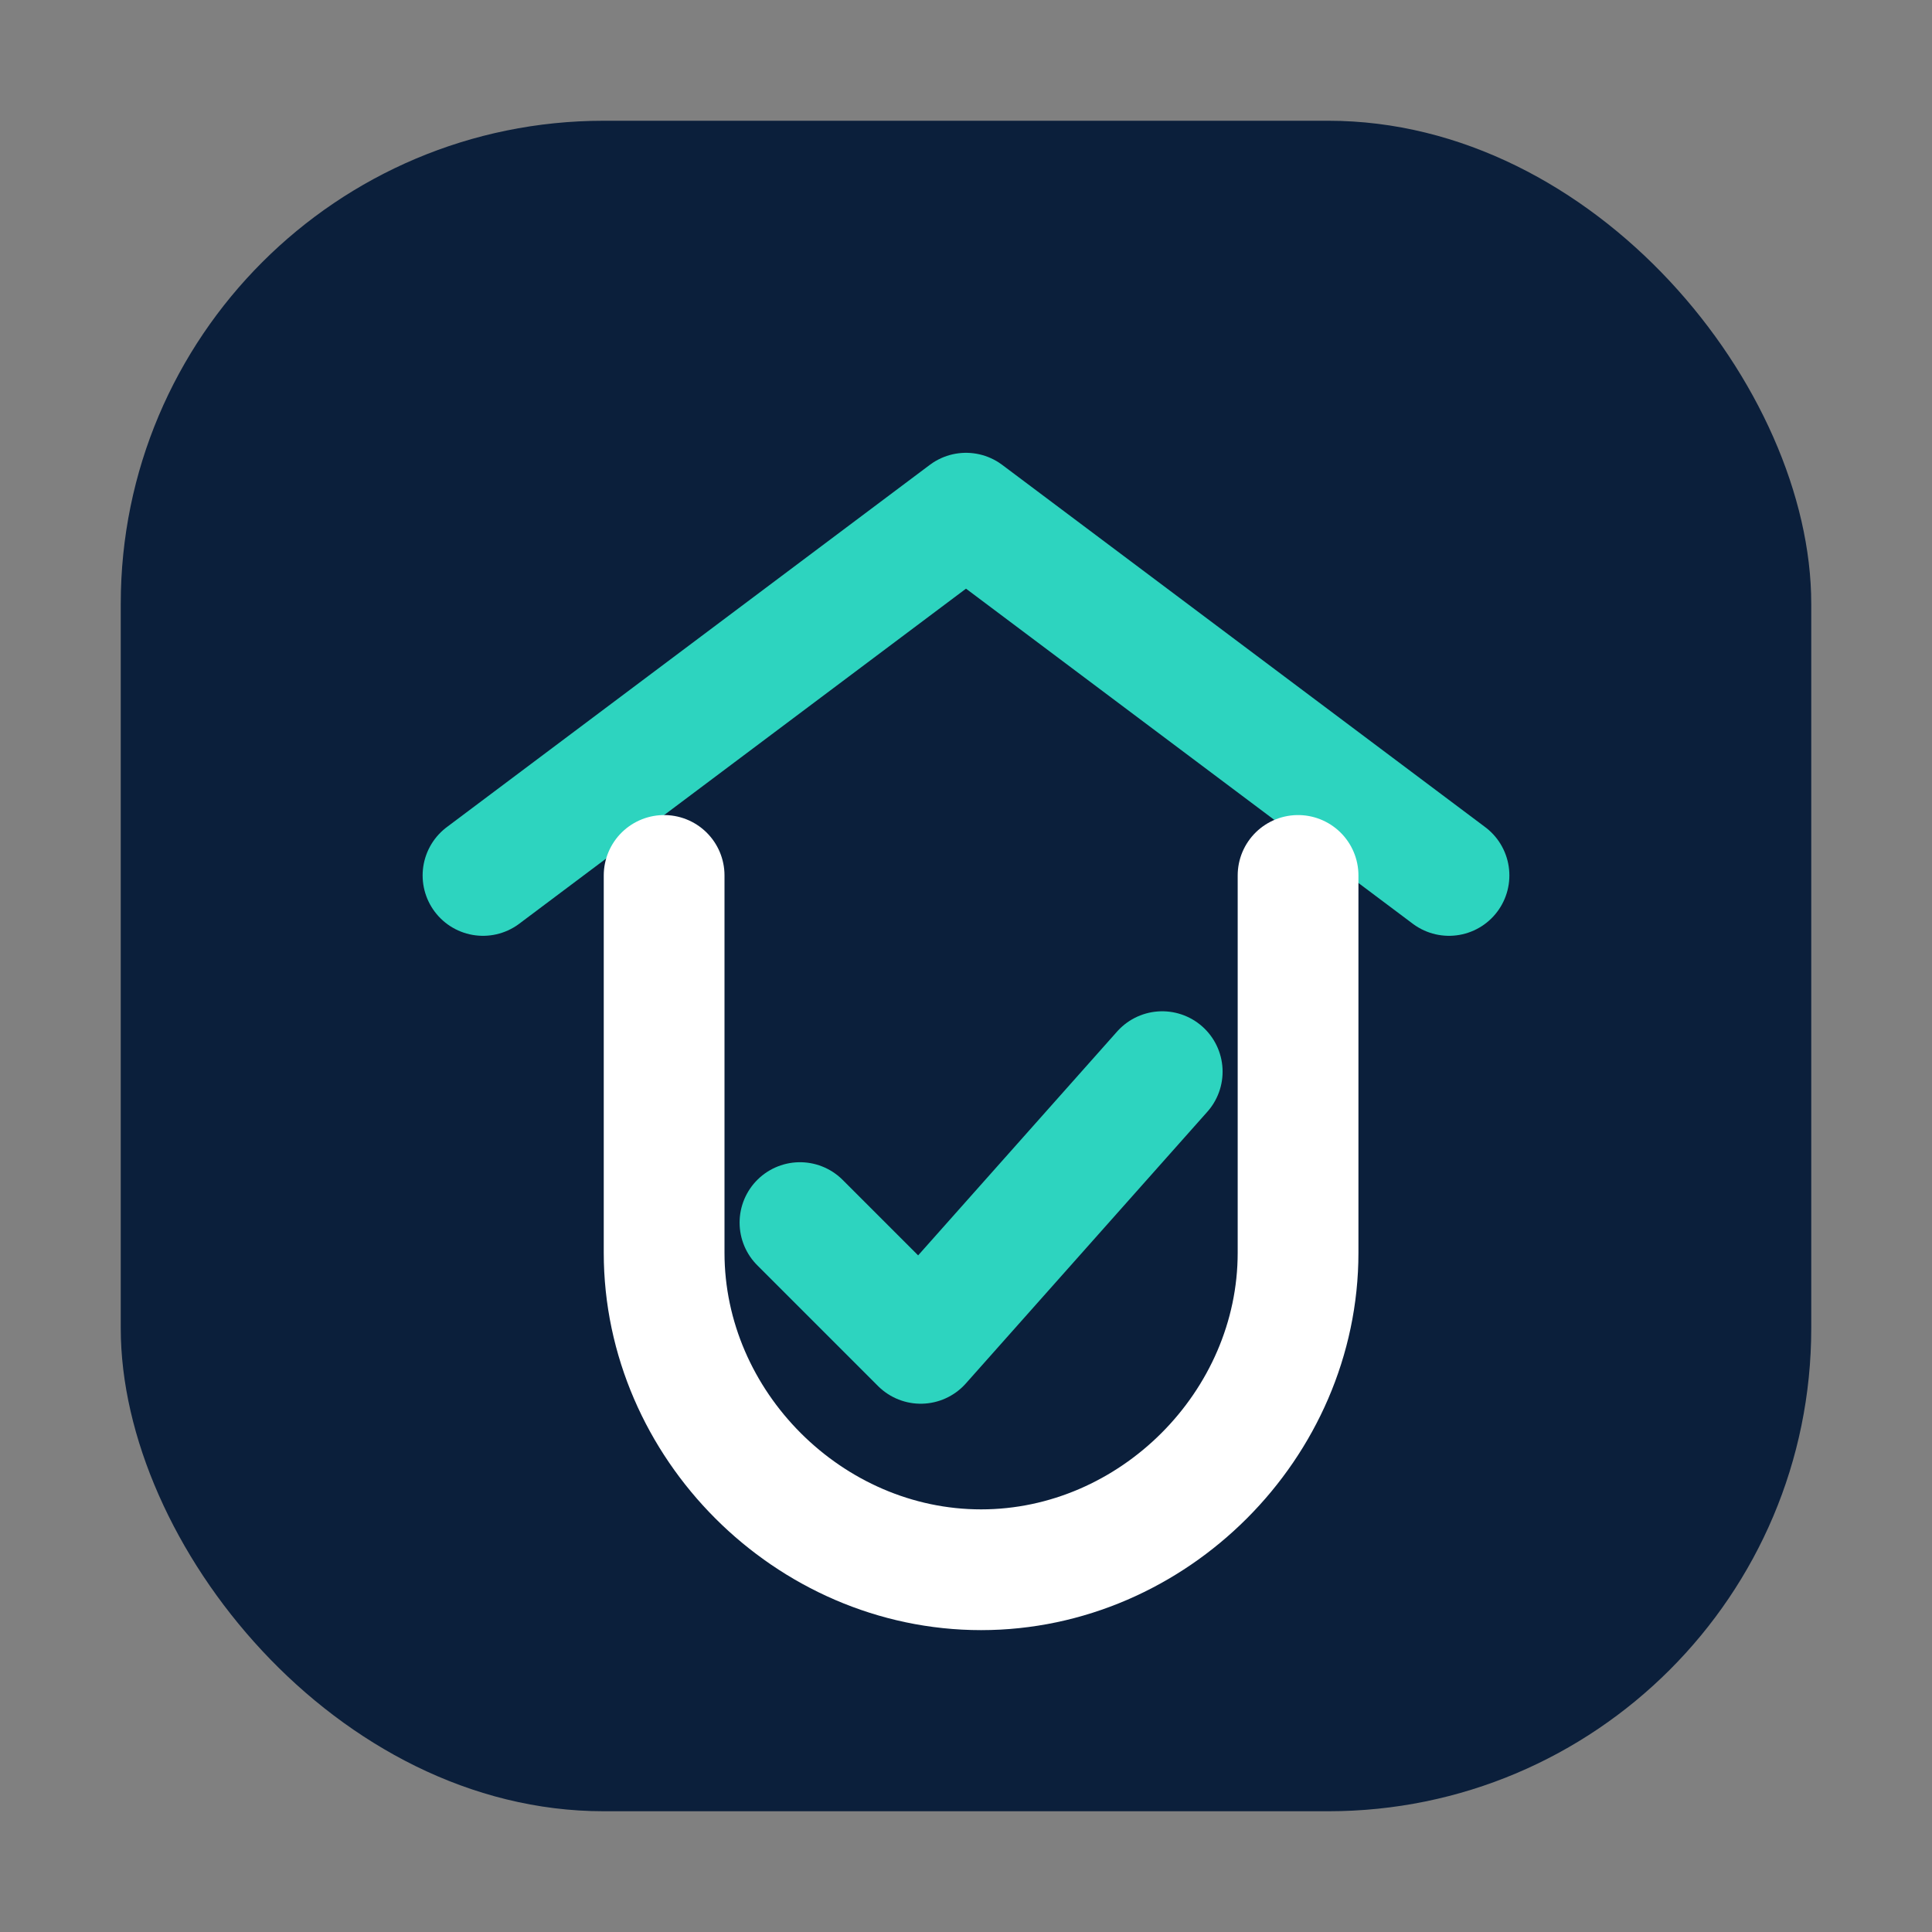
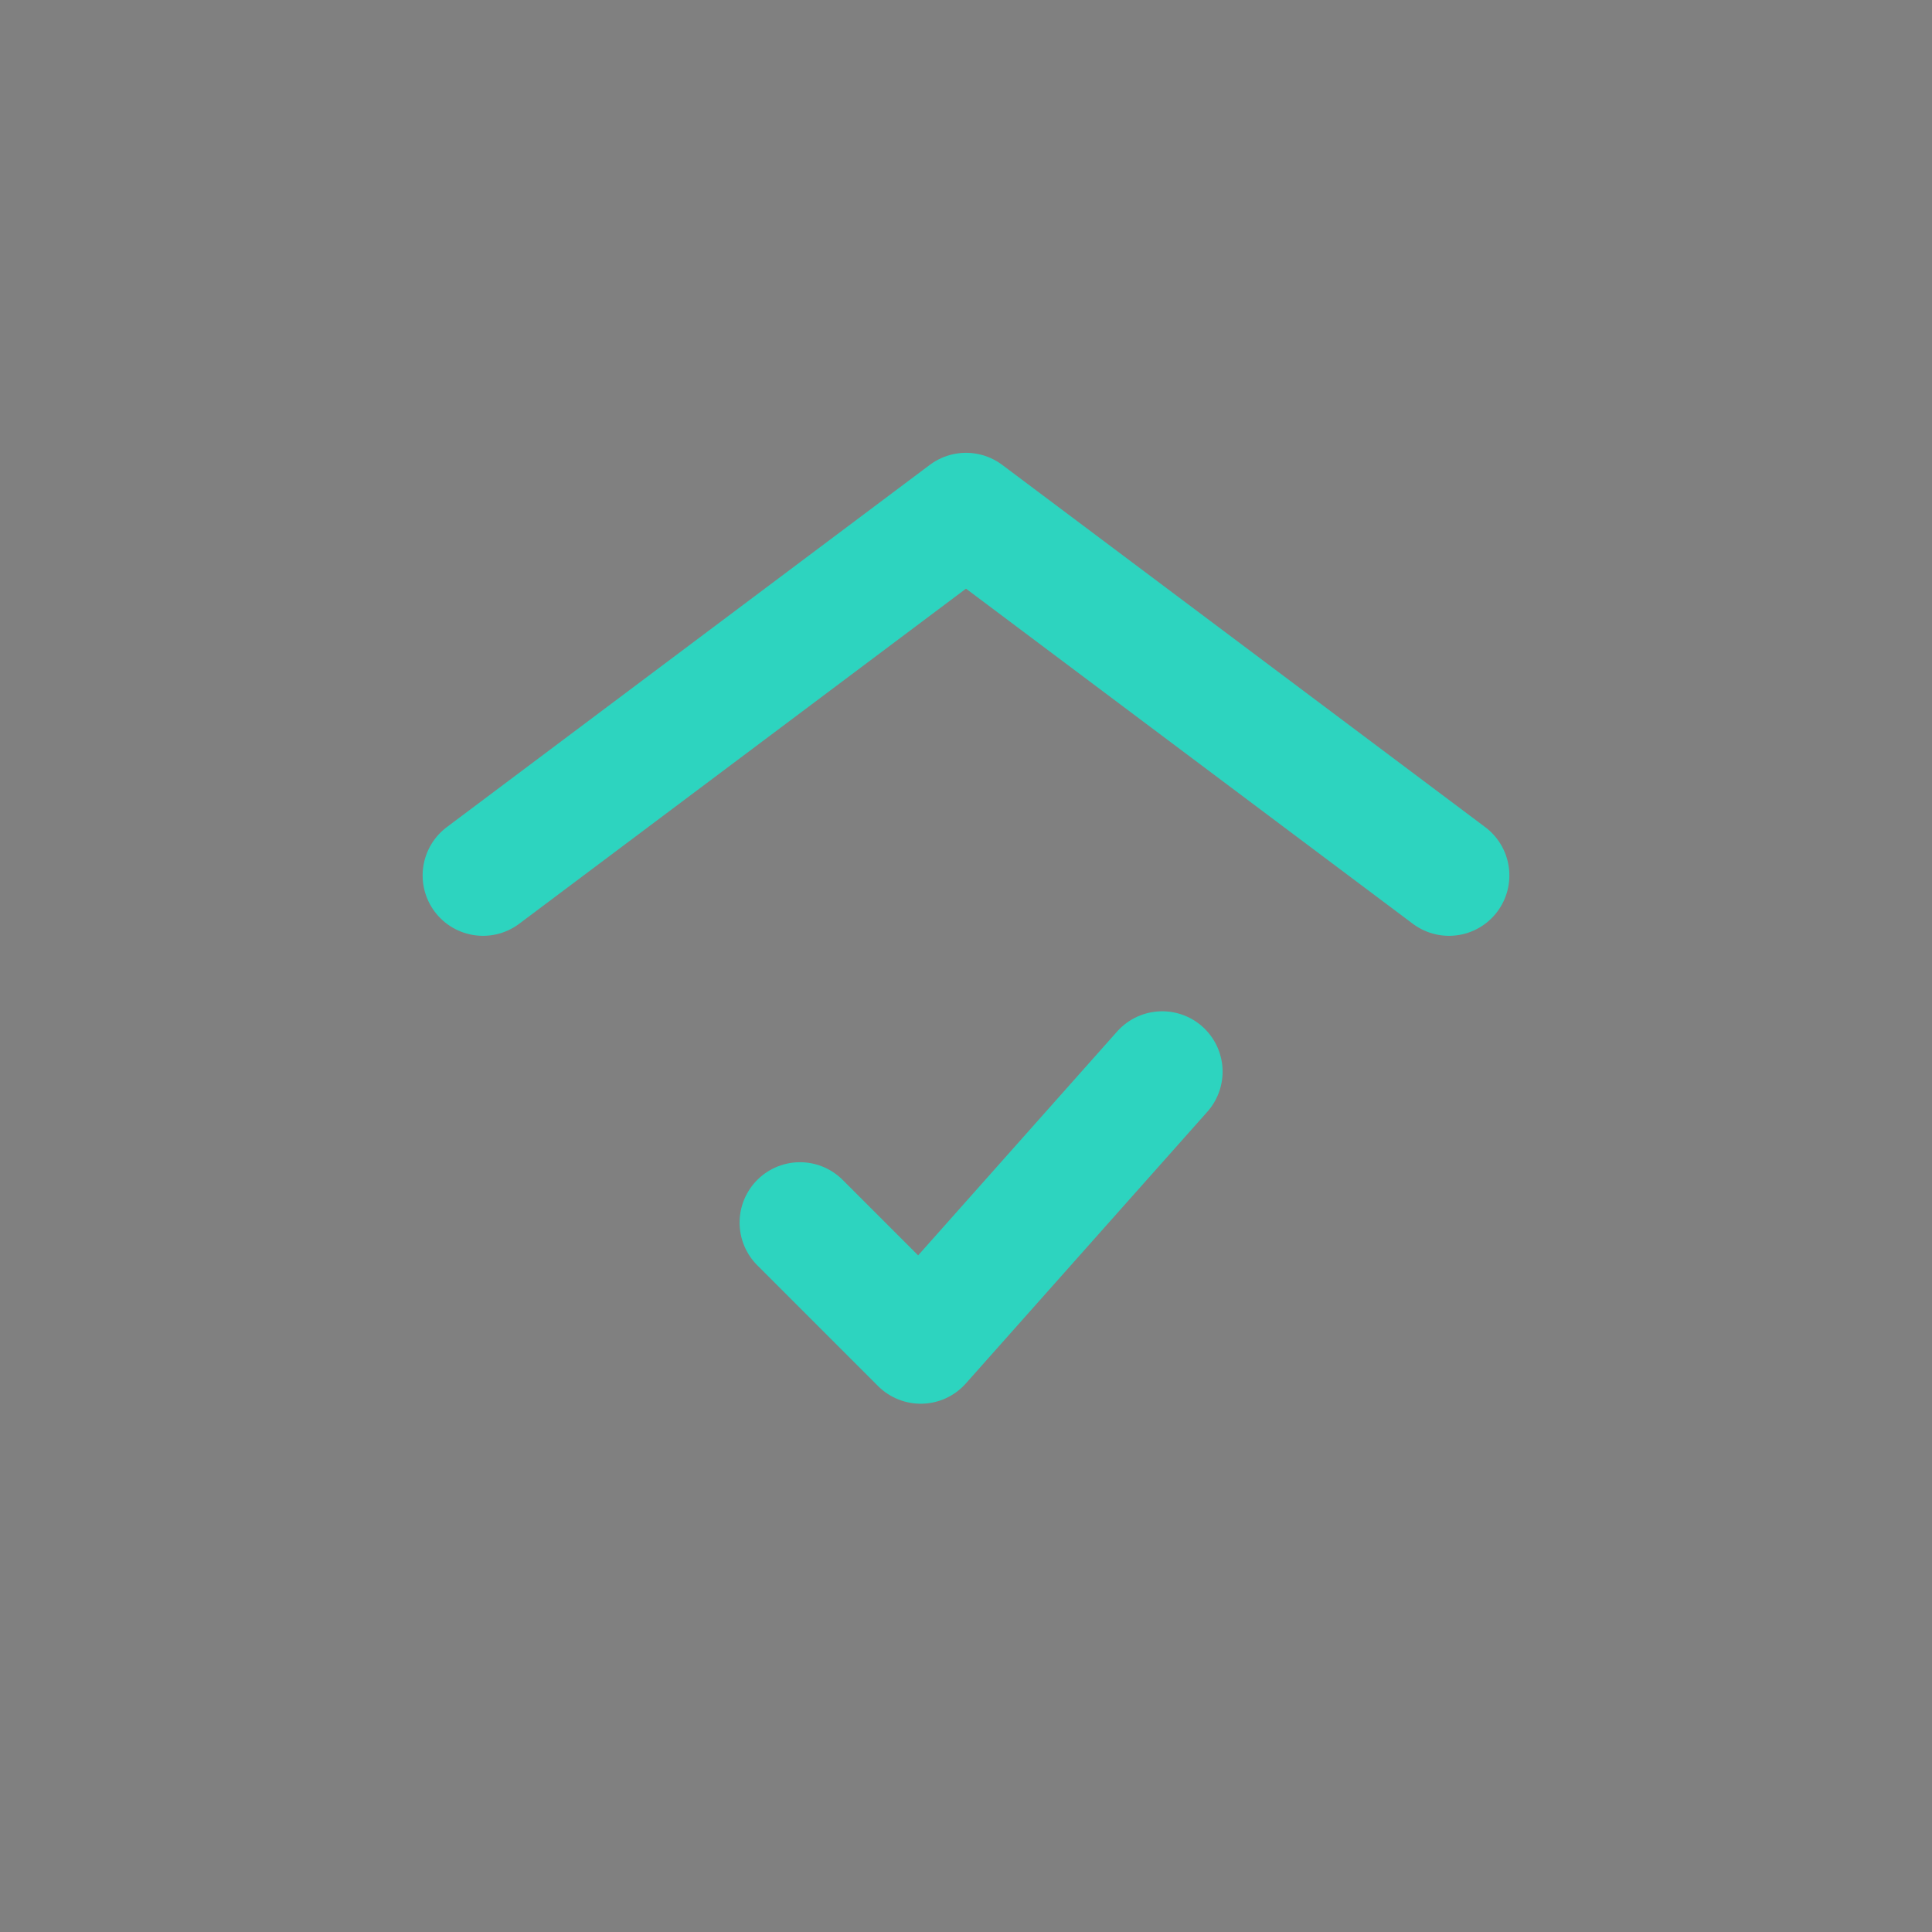
<svg xmlns="http://www.w3.org/2000/svg" width="64" height="64" viewBox="0 0 64 64" fill="none" role="img" aria-label="UniRoost icon">
  <rect x="0" y="0" width="64" height="64" fill="#808080" stroke="none" />
-   <rect x="4" y="4" width="56" height="56" rx="16" fill="#0B1F3B" />
  <path d="M16 29 L32 17 L48 29" stroke="#2DD4BF" stroke-width="4" stroke-linecap="round" stroke-linejoin="round" />
-   <path d="M22 29 V41.5 C22 47.2 26.8 52 32.5 52 C38.2 52 43 47.2 43 41.5 V29" stroke="#FFFFFF" stroke-width="4" stroke-linecap="round" stroke-linejoin="round" />
  <path d="M26.5 40.5 L30.5 44.5 L38.5 35.5" stroke="#2DD4BF" stroke-width="4" stroke-linecap="round" stroke-linejoin="round" />
</svg>